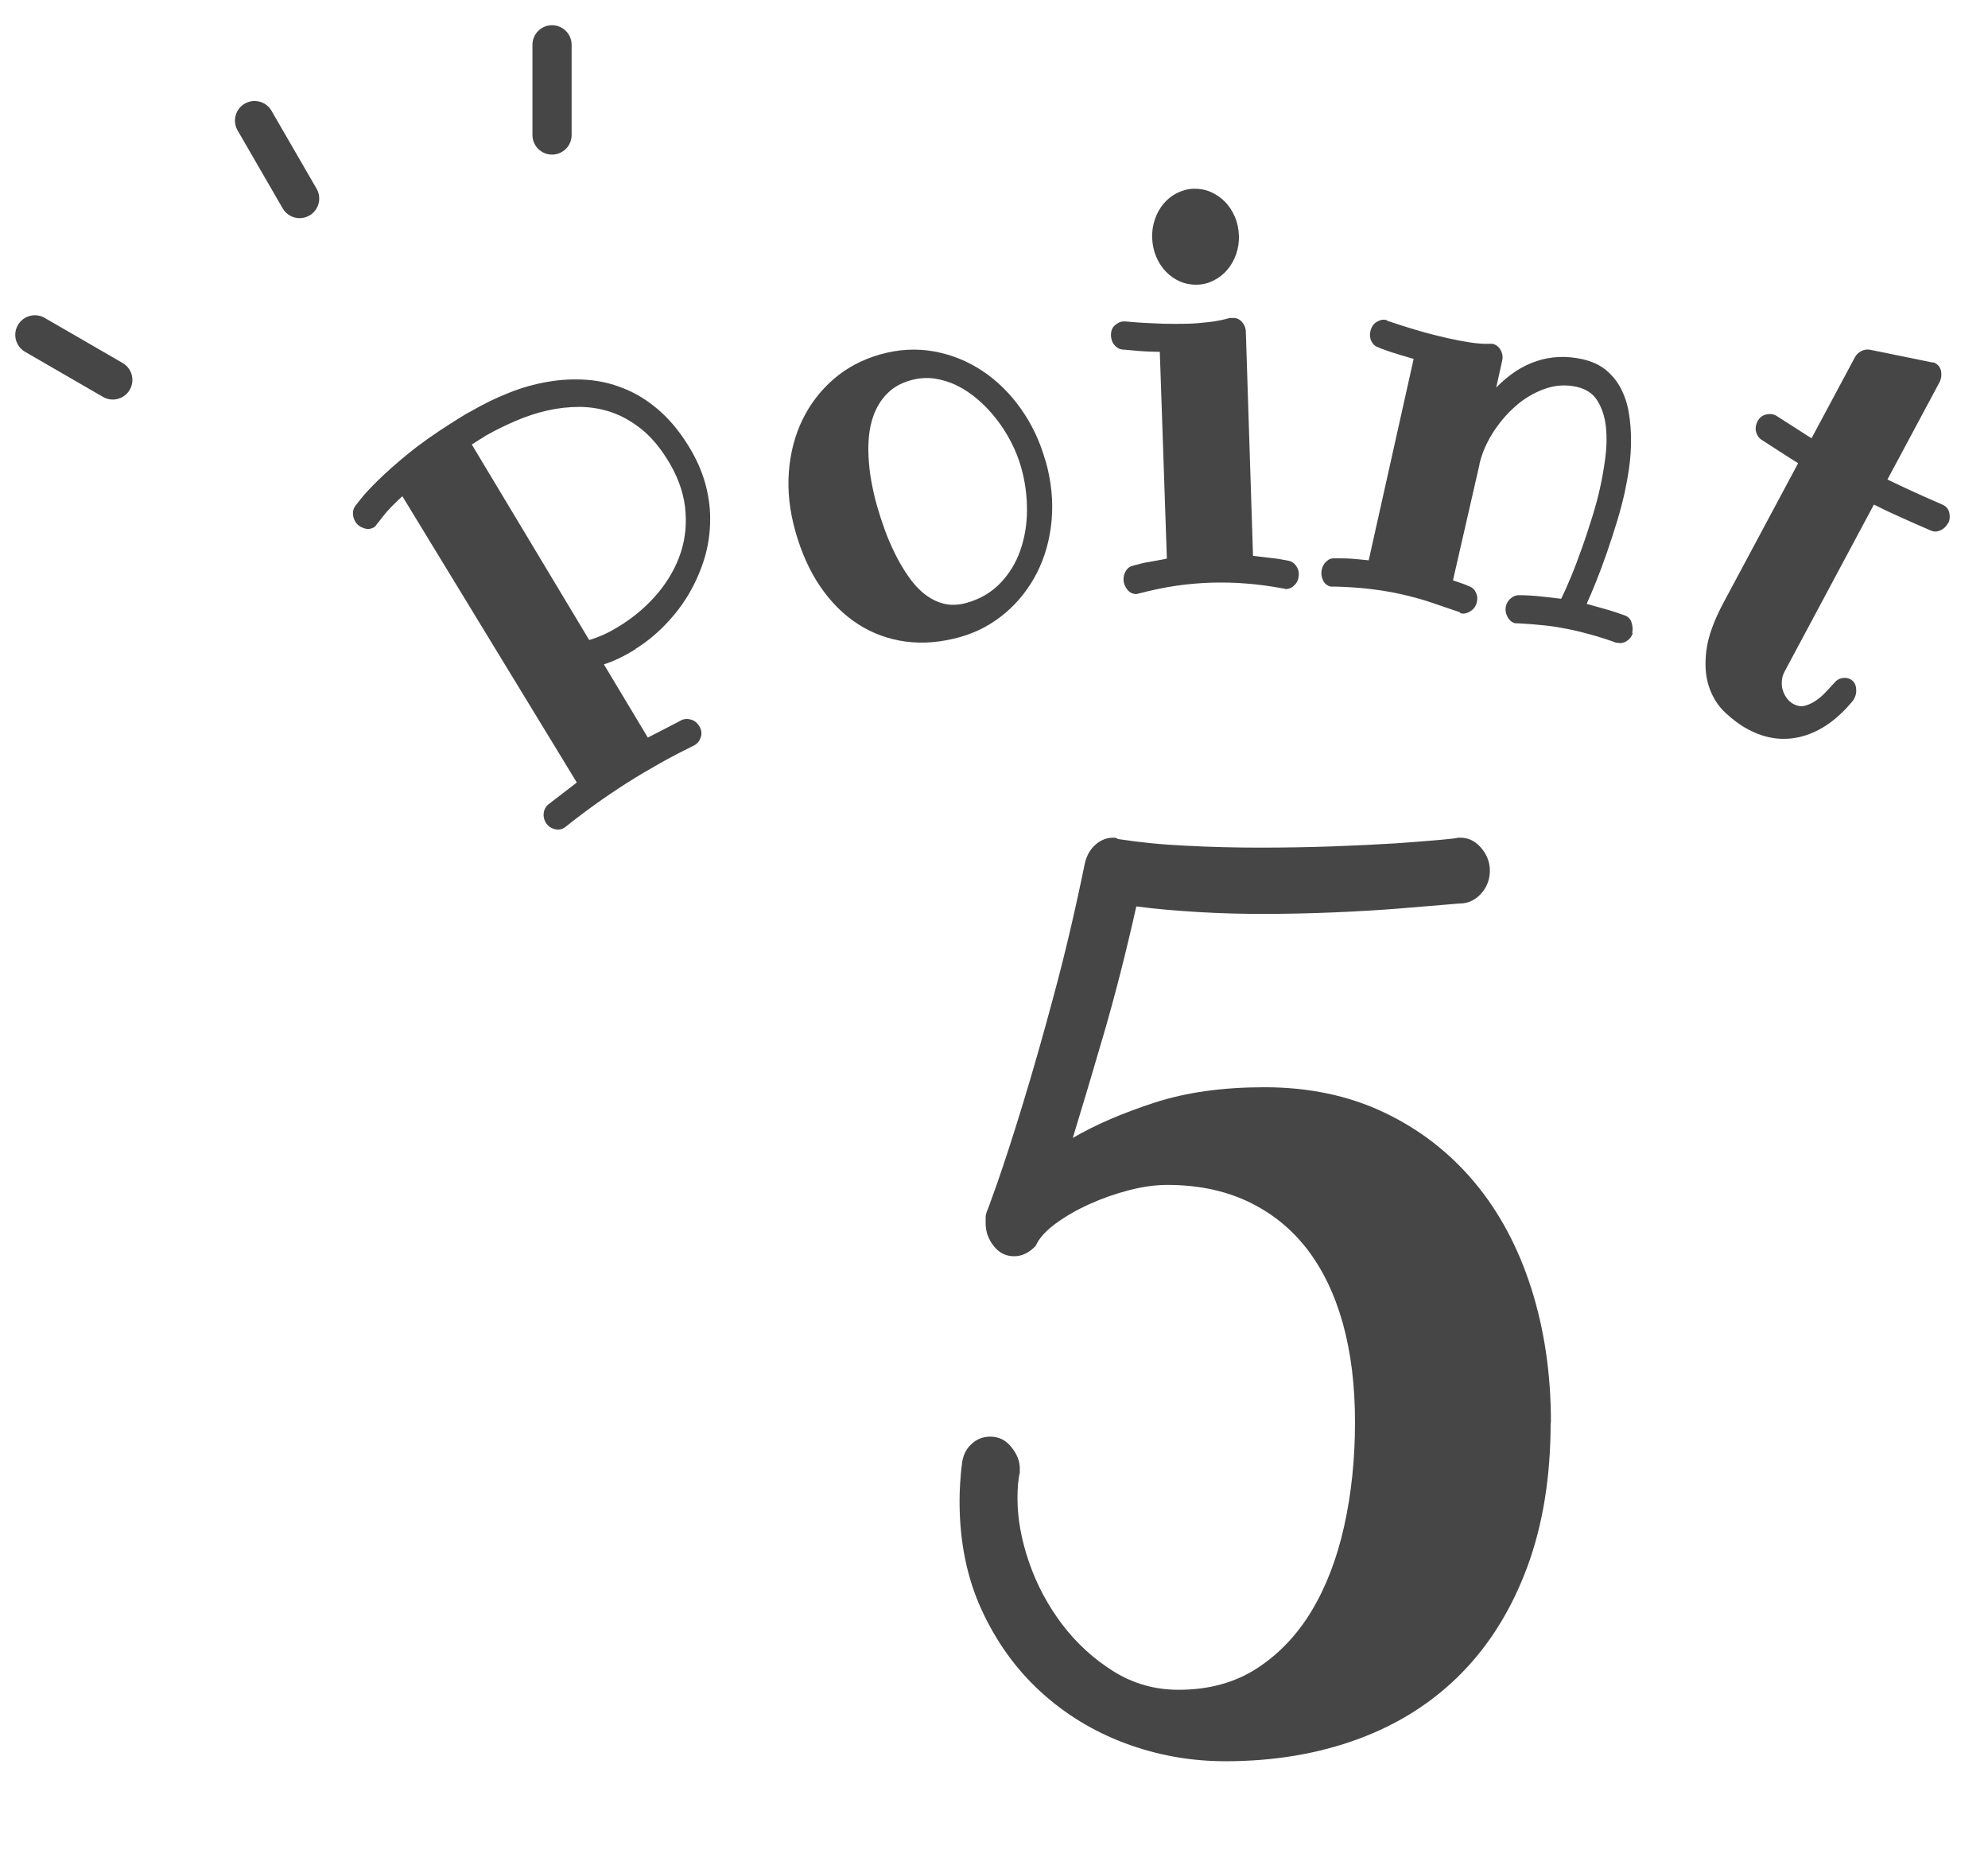
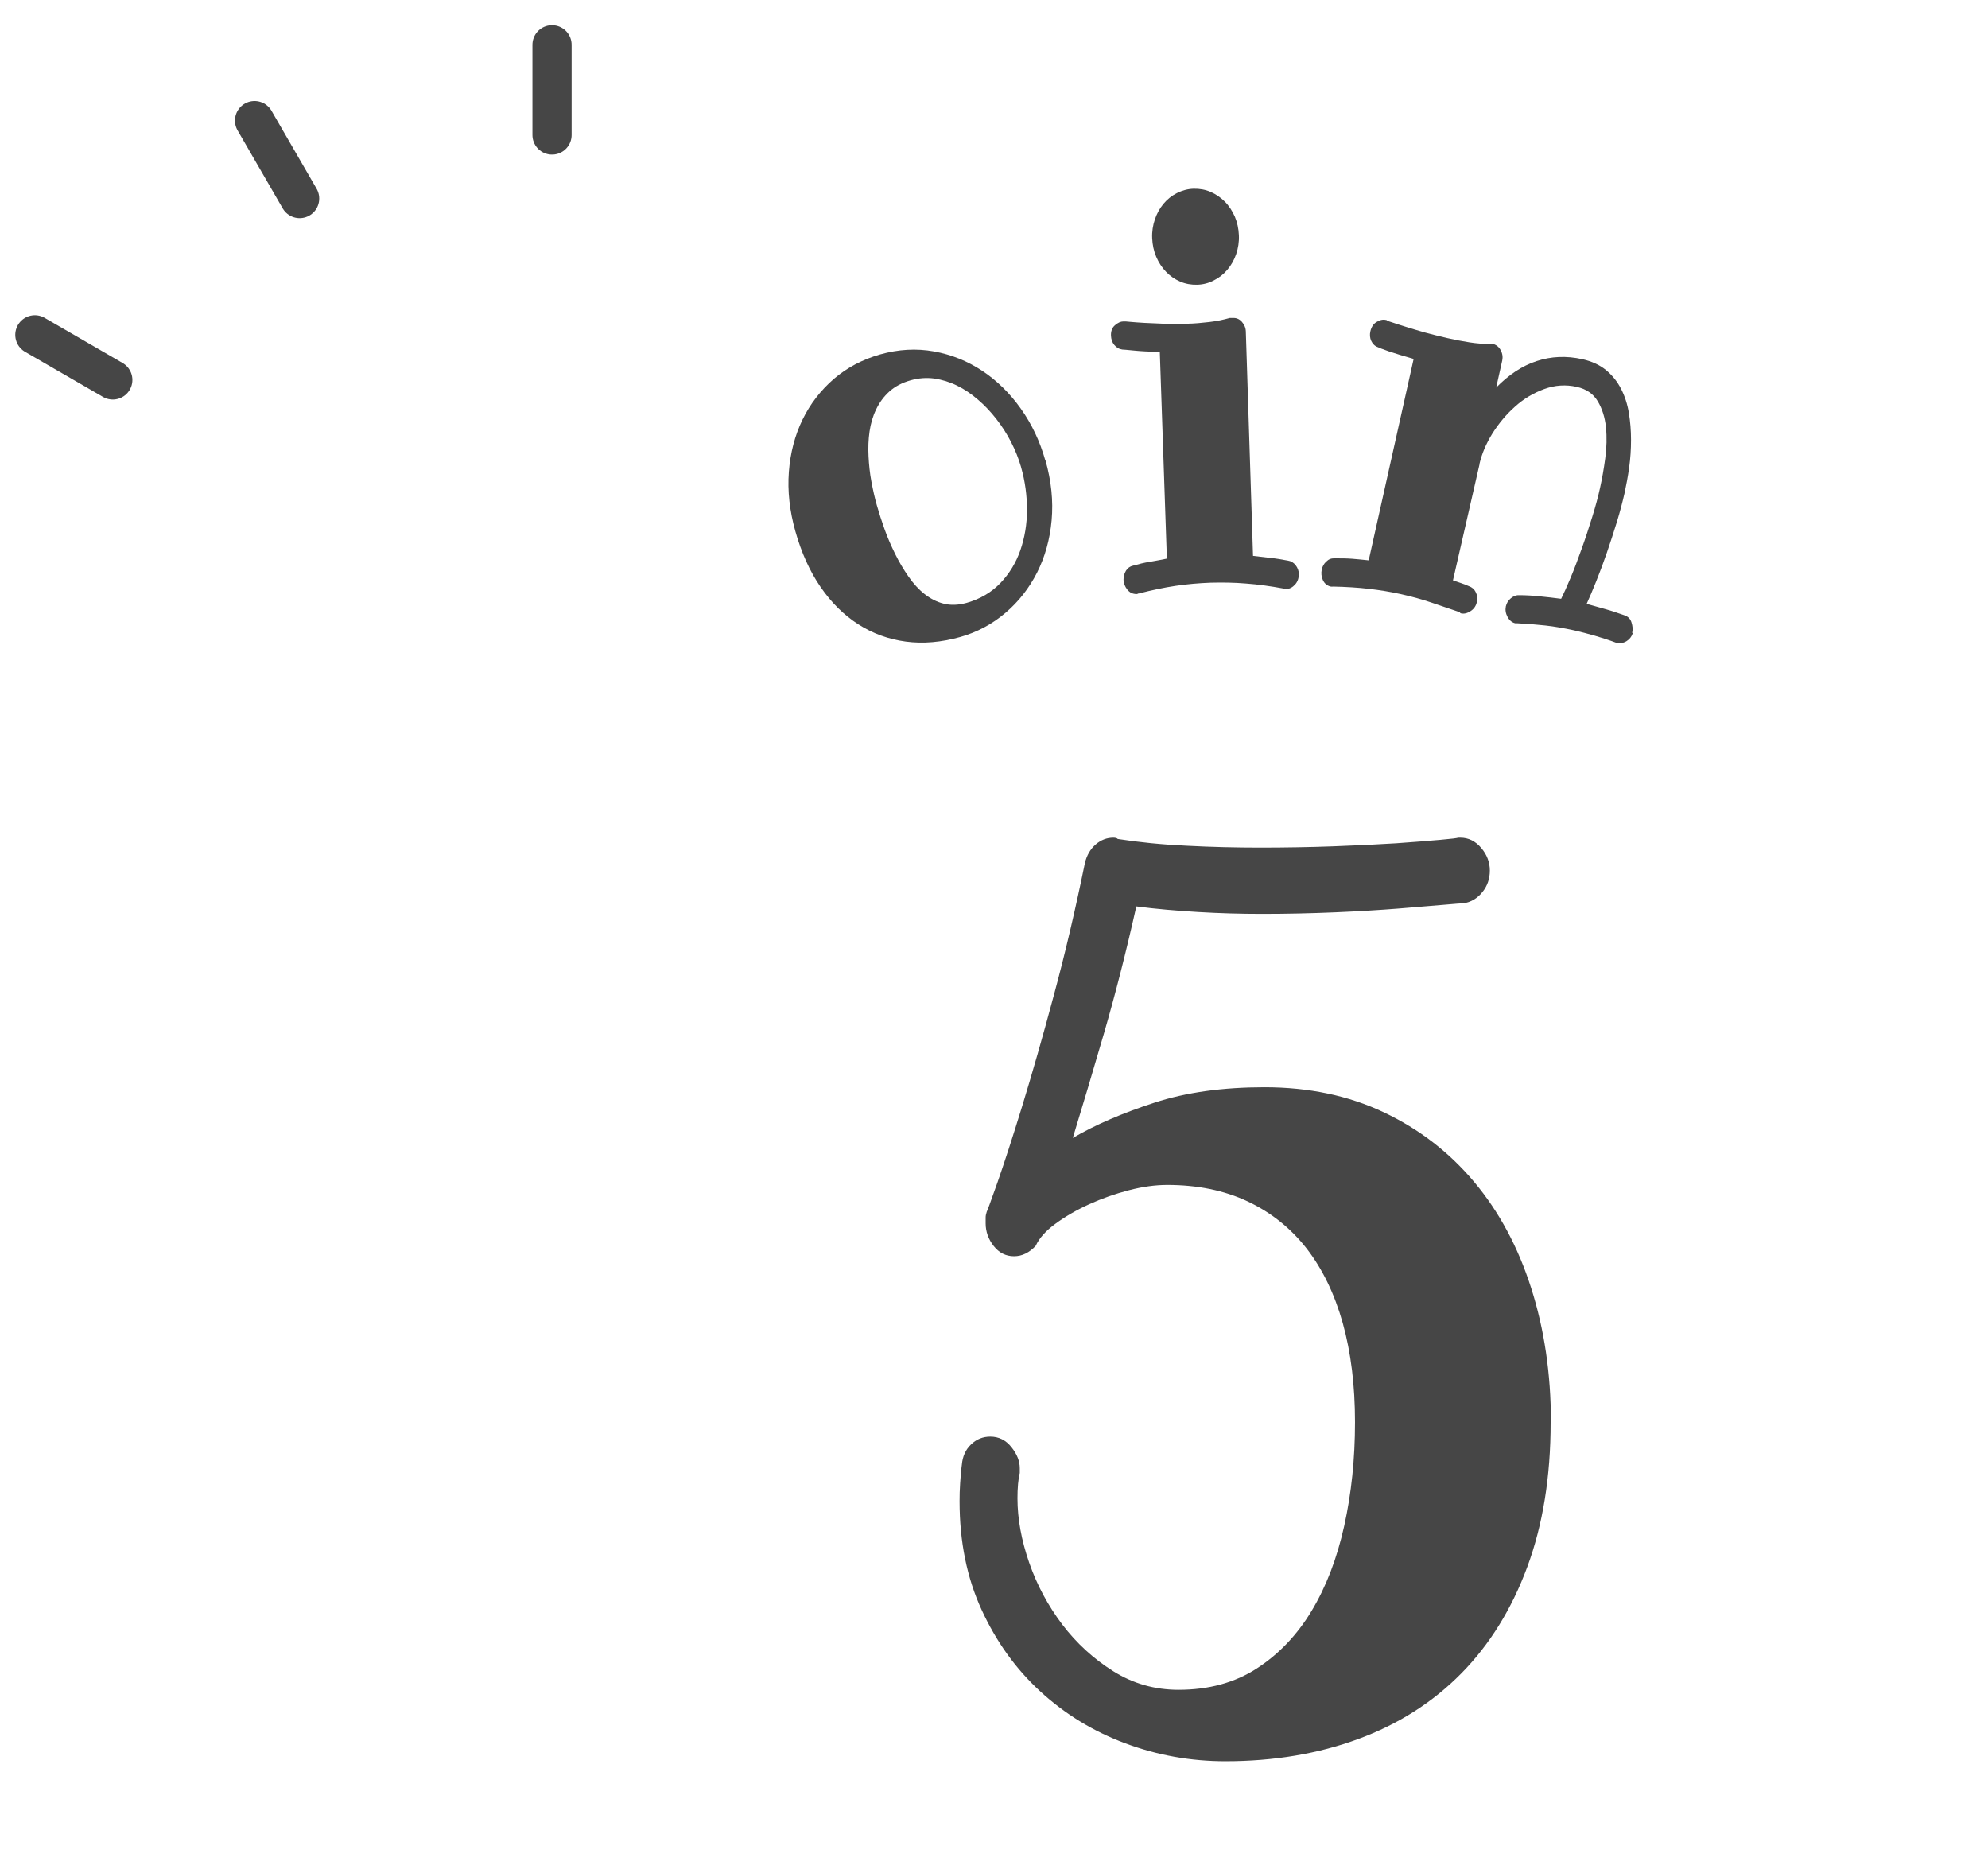
<svg xmlns="http://www.w3.org/2000/svg" id="_レイヤー_2" viewBox="0 0 138 130">
  <defs>
    <style>.cls-1{fill:#464646;}.cls-2{stroke:#464646;stroke-linecap:round;stroke-linejoin:round;stroke-width:2.72px;}.cls-2,.cls-3{fill:none;}.cls-4{clip-path:url(#clippath);}</style>
    <clipPath id="clippath">
      <rect class="cls-3" width="138" height="130" />
    </clipPath>
  </defs>
  <g id="design">
    <g class="cls-4">
      <g>
        <g>
          <line class="cls-2" x1="38.32" y1="3.11" x2="38.32" y2="9.37" />
          <line class="cls-2" x1="17.67" y1="8.37" x2="20.8" y2="13.78" />
          <line class="cls-2" x1="2.42" y1="23.24" x2="7.83" y2="26.37" />
        </g>
        <path class="cls-1" d="M107.64,98.74c0,3.75-.54,7.09-1.62,10.01-1.08,2.92-2.61,5.39-4.58,7.39-1.97,2-4.35,3.52-7.14,4.55-2.78,1.03-5.87,1.55-9.24,1.55-2.42,0-4.74-.42-6.96-1.25-2.22-.83-4.18-2.03-5.88-3.59-1.7-1.56-3.06-3.45-4.08-5.67s-1.53-4.73-1.53-7.54c0-.4,.01-.82,.04-1.25s.06-.86,.12-1.29c.05-.57,.26-1.04,.64-1.4,.37-.36,.82-.54,1.33-.54,.59,0,1.08,.24,1.47,.73s.58,.97,.58,1.46v.34c-.05,.17-.09,.42-.12,.75-.03,.33-.04,.67-.04,1.01,0,1.4,.27,2.89,.81,4.45,.54,1.56,1.31,2.99,2.3,4.3,.99,1.3,2.17,2.38,3.54,3.24s2.88,1.29,4.53,1.29c2.09,0,3.9-.49,5.43-1.48s2.8-2.32,3.81-4,1.76-3.64,2.26-5.89c.5-2.25,.75-4.65,.75-7.2s-.28-4.84-.85-6.88c-.57-2.03-1.41-3.76-2.51-5.18-1.11-1.42-2.48-2.51-4.1-3.27s-3.48-1.14-5.57-1.14c-.83,0-1.71,.12-2.67,.37s-1.87,.57-2.75,.97c-.88,.4-1.66,.85-2.34,1.35-.68,.5-1.14,1.01-1.37,1.53-.21,.23-.44,.41-.7,.54s-.53,.19-.81,.19c-.57,0-1.04-.24-1.41-.71s-.56-1-.56-1.57v-.41c0-.13,.03-.26,.08-.41,.03-.03,.27-.7,.74-2.02,.46-1.32,1.04-3.09,1.72-5.31,.68-2.22,1.42-4.79,2.2-7.71,.79-2.92,1.5-5.97,2.15-9.15,.13-.54,.38-.97,.75-1.29,.37-.32,.78-.47,1.22-.47,.16,0,.26,.03,.31,.09,1.47,.23,3.06,.39,4.78,.47,1.71,.09,3.42,.13,5.12,.13s3.45-.03,5.08-.09c1.64-.06,3.09-.13,4.35-.21,1.26-.09,2.28-.17,3.06-.24s1.19-.12,1.24-.15h.15c.57,0,1.05,.24,1.45,.71s.6,1,.6,1.57-.17,1.07-.52,1.5c-.35,.43-.78,.69-1.29,.77-.13,0-.6,.04-1.41,.11-.81,.07-1.86,.16-3.13,.26s-2.73,.19-4.37,.26c-1.64,.07-3.33,.11-5.08,.11-1.47,0-2.95-.04-4.45-.13-1.5-.09-2.93-.21-4.29-.39-.72,3.21-1.47,6.14-2.24,8.79s-1.5,5.08-2.17,7.28c1.57-.92,3.46-1.73,5.67-2.45s4.75-1.07,7.64-1.07c3.07,0,5.83,.58,8.28,1.74s4.54,2.77,6.27,4.83c1.73,2.06,3.05,4.52,3.96,7.37,.91,2.85,1.37,5.95,1.37,9.3Z" />
        <g>
-           <path class="cls-1" d="M44.14,45.04c-.38,.24-.76,.45-1.13,.63s-.73,.33-1.09,.44l3.05,5.08c.38-.2,.77-.4,1.17-.6,.4-.21,.79-.41,1.19-.62,.21-.09,.43-.09,.66-.02s.41,.22,.54,.43c.15,.24,.2,.49,.13,.74s-.19,.43-.37,.55l-.06,.04c-.81,.4-1.61,.81-2.39,1.25-.78,.44-1.55,.89-2.32,1.38-.75,.48-1.48,.97-2.19,1.48s-1.41,1.04-2.1,1.59l-.06,.04c-.21,.13-.44,.16-.69,.09s-.44-.21-.58-.42c-.13-.21-.19-.44-.16-.68,.03-.24,.13-.44,.3-.59,.33-.25,.67-.51,1-.77,.34-.26,.67-.51,1-.77l-12.11-19.87c-.62,.57-1.06,1.03-1.32,1.37-.26,.34-.4,.52-.42,.53-.08,.13-.15,.21-.22,.25-.21,.13-.44,.16-.71,.07s-.46-.23-.59-.45c-.1-.16-.16-.34-.17-.54-.01-.2,.04-.38,.15-.54,.02-.03,.16-.2,.41-.52s.64-.74,1.17-1.26,1.21-1.13,2.05-1.82c.84-.69,1.87-1.42,3.09-2.19,.21-.13,.43-.27,.65-.41,.22-.14,.45-.27,.68-.39,.85-.49,1.72-.92,2.61-1.27,.89-.36,1.79-.61,2.71-.77,.91-.16,1.81-.2,2.7-.14,.88,.06,1.75,.26,2.58,.6,.84,.33,1.63,.82,2.38,1.46,.75,.64,1.43,1.44,2.05,2.43,.59,.93,1,1.86,1.25,2.79s.35,1.85,.31,2.75c-.03,.9-.19,1.78-.47,2.62s-.65,1.64-1.11,2.39-1.01,1.43-1.62,2.05c-.61,.62-1.27,1.15-1.98,1.59Zm2.12-13.25c-.54-.86-1.14-1.54-1.79-2.05-.65-.51-1.33-.89-2.03-1.13-.71-.24-1.43-.36-2.19-.37-.75,0-1.5,.08-2.25,.25-.75,.17-1.48,.41-2.2,.72-.72,.31-1.41,.65-2.05,1.01l-1,.63,8.15,13.57c.35-.1,.71-.24,1.08-.41,.37-.17,.74-.38,1.12-.62,1-.63,1.86-1.38,2.58-2.24,.72-.87,1.25-1.8,1.58-2.81,.33-1.01,.42-2.06,.29-3.18-.14-1.11-.56-2.23-1.28-3.36Z" />
          <path class="cls-1" d="M72.57,31.94c.41,1.44,.55,2.83,.43,4.17-.12,1.33-.46,2.54-1.01,3.63-.55,1.08-1.28,2.02-2.2,2.8s-1.96,1.34-3.13,1.67c-1.32,.37-2.58,.48-3.78,.32-1.2-.16-2.3-.56-3.3-1.2-1-.64-1.87-1.5-2.62-2.59-.75-1.09-1.33-2.38-1.75-3.87-.4-1.42-.55-2.79-.45-4.12,.1-1.33,.42-2.54,.95-3.63s1.26-2.03,2.17-2.82c.92-.79,1.99-1.35,3.21-1.7,1.28-.36,2.52-.43,3.74-.21s2.33,.67,3.36,1.35c1.02,.68,1.91,1.55,2.67,2.62s1.33,2.27,1.7,3.59Zm-1.69,.48c-.17-.59-.4-1.17-.69-1.73-.29-.57-.63-1.1-1.02-1.6s-.81-.95-1.28-1.35c-.46-.4-.95-.73-1.46-.98-.51-.25-1.04-.41-1.58-.49-.54-.07-1.08-.03-1.62,.12-.61,.17-1.1,.43-1.49,.78-.39,.35-.69,.76-.92,1.24-.23,.47-.38,.99-.46,1.54-.08,.55-.1,1.13-.07,1.72s.09,1.18,.2,1.76c.11,.58,.23,1.13,.38,1.65,.15,.53,.33,1.08,.54,1.67s.46,1.15,.73,1.7c.27,.55,.58,1.07,.92,1.56,.34,.49,.71,.9,1.12,1.22s.85,.55,1.34,.67c.48,.12,1.01,.1,1.59-.06,.94-.27,1.72-.73,2.34-1.38,.62-.65,1.08-1.41,1.38-2.27,.3-.87,.46-1.8,.46-2.8,0-1-.13-1.99-.41-2.96Z" />
          <path class="cls-1" d="M89.28,40.89s-.05,0-.08-.02c-.03-.01-.06-.02-.09-.02-.92-.17-1.79-.29-2.61-.35-.82-.07-1.64-.08-2.45-.06-.82,.03-1.63,.1-2.44,.22-.81,.12-1.66,.3-2.55,.53-.03,0-.06,0-.08,.02-.02,.01-.05,.02-.08,.02-.26,0-.47-.09-.64-.3s-.26-.44-.27-.69c0-.23,.05-.43,.17-.63,.12-.19,.29-.31,.49-.35,.39-.11,.78-.21,1.18-.27,.4-.07,.79-.14,1.17-.22l-.49-14.35c-.71-.01-1.31-.04-1.79-.09-.49-.05-.76-.07-.81-.07-.23-.03-.41-.14-.56-.32-.15-.18-.22-.4-.23-.65-.01-.31,.08-.55,.28-.72,.2-.17,.39-.26,.58-.26h.1s.14,0,.39,.03c.25,.02,.57,.05,.97,.07s.85,.04,1.36,.06c.51,.01,1.03,.01,1.57,0s1.07-.06,1.58-.12c.52-.06,.99-.16,1.41-.28h.19c.26-.02,.48,.07,.65,.26s.27,.41,.28,.66l.5,15.59c.4,.05,.79,.09,1.2,.14,.4,.04,.81,.11,1.23,.19,.21,.03,.39,.14,.53,.32,.14,.18,.22,.39,.22,.61,0,.29-.08,.53-.26,.73-.18,.2-.38,.3-.6,.31Zm-3.28-24.56c.02,.46-.05,.9-.19,1.31s-.35,.77-.61,1.08c-.26,.31-.58,.56-.94,.74-.36,.19-.75,.29-1.16,.3-.42,.01-.81-.06-1.18-.22-.37-.16-.7-.39-.98-.68-.28-.29-.51-.64-.68-1.04-.17-.4-.26-.83-.28-1.29-.02-.46,.05-.9,.19-1.31s.34-.77,.6-1.08c.26-.31,.57-.56,.93-.74s.75-.29,1.16-.3,.81,.06,1.18,.22c.37,.16,.7,.39,.99,.68,.29,.29,.51,.64,.69,1.04,.17,.4,.26,.83,.28,1.29Z" />
          <path class="cls-1" d="M113.34,43.95c-.08,.24-.22,.42-.43,.55-.21,.13-.43,.16-.65,.11h-.07c-.51-.19-1.01-.35-1.49-.49-.48-.14-.96-.26-1.43-.37-.69-.15-1.36-.27-2.01-.34s-1.28-.12-1.91-.15c-.02,0-.05,0-.08,0-.03,0-.06,0-.08,0-.23-.05-.41-.2-.54-.44-.13-.24-.17-.48-.12-.73,.05-.22,.16-.41,.34-.56s.37-.23,.58-.22c.48,0,.96,.03,1.44,.08,.48,.05,.97,.1,1.48,.17,.18-.36,.4-.85,.66-1.47s.51-1.29,.77-2.02c.26-.72,.5-1.46,.73-2.2,.23-.74,.41-1.41,.54-2.01,.14-.62,.26-1.31,.36-2.05,.1-.75,.12-1.46,.05-2.15s-.26-1.29-.57-1.81c-.31-.52-.79-.85-1.46-1-.76-.17-1.51-.12-2.25,.15-.74,.27-1.42,.67-2.02,1.21-.61,.54-1.13,1.16-1.58,1.87-.44,.71-.74,1.42-.9,2.12v.04s-1.84,8.04-1.84,8.04c.19,.07,.38,.13,.56,.19,.18,.06,.36,.13,.54,.21,.21,.07,.38,.21,.48,.42,.11,.21,.14,.44,.08,.68-.06,.27-.2,.48-.43,.63s-.45,.21-.67,.16c-.04,0-.07-.04-.09-.08-.64-.22-1.3-.44-1.97-.67s-1.38-.42-2.14-.59c-.68-.15-1.41-.27-2.18-.36-.77-.09-1.6-.14-2.5-.16-.05,.01-.11,.01-.17,0-.25-.06-.43-.21-.54-.45-.11-.24-.13-.48-.08-.73,.05-.22,.15-.41,.32-.56,.16-.16,.35-.23,.57-.22,.43,0,.83,0,1.22,.03,.39,.03,.77,.07,1.15,.11l3.12-13.98c-.68-.19-1.25-.37-1.71-.52-.46-.16-.71-.26-.76-.29-.21-.07-.37-.22-.47-.43-.1-.21-.12-.44-.06-.69,.07-.29,.21-.51,.44-.64,.23-.14,.44-.18,.65-.13,.04,0,.07,.03,.09,.06,.01,0,.13,.04,.37,.12,.24,.08,.54,.18,.93,.3,.38,.12,.82,.25,1.31,.39,.49,.13,1,.26,1.52,.38s1.05,.22,1.56,.3c.51,.08,.99,.12,1.43,.1,.02,0,.05,0,.08,0,.03,0,.06,0,.09,0,.25,.06,.44,.2,.57,.44,.13,.24,.16,.48,.11,.72l-.42,1.88c.87-.89,1.8-1.51,2.81-1.84,1-.33,2.06-.38,3.18-.13,.66,.15,1.2,.4,1.64,.76,.43,.36,.78,.79,1.04,1.3,.26,.51,.44,1.06,.54,1.67,.1,.61,.15,1.23,.15,1.87,0,.64-.04,1.28-.13,1.92-.09,.64-.2,1.23-.32,1.78-.14,.61-.31,1.27-.53,1.99-.22,.71-.45,1.42-.69,2.12-.24,.7-.49,1.36-.74,1.99-.25,.62-.47,1.15-.67,1.58,.41,.12,.84,.24,1.28,.36,.44,.12,.88,.27,1.33,.43,.25,.08,.42,.24,.5,.49s.11,.49,.05,.73Z" />
-           <path class="cls-1" d="M135.21,36.33c-.12,.22-.29,.38-.51,.48-.23,.1-.44,.11-.65,.02-.67-.29-1.34-.58-2-.88-.66-.29-1.32-.6-1.97-.93l-6.19,11.57c-.12,.22-.19,.45-.2,.68-.02,.23,0,.45,.07,.65,.06,.2,.16,.39,.29,.56,.13,.17,.28,.3,.46,.39,.27,.14,.53,.18,.79,.11,.26-.07,.51-.19,.76-.36s.48-.37,.69-.6,.4-.43,.57-.61c.14-.18,.31-.3,.53-.34,.22-.05,.42-.02,.59,.07,.23,.12,.36,.32,.4,.59,.04,.27,0,.5-.1,.7l-.1,.18c-1.07,1.31-2.24,2.14-3.51,2.49-1.27,.35-2.53,.19-3.77-.47-.57-.3-1.1-.7-1.61-1.18-.51-.48-.88-1.08-1.12-1.79-.24-.71-.3-1.55-.18-2.51,.12-.96,.52-2.08,1.21-3.36l5.16-9.64c-.43-.27-.86-.54-1.29-.82s-.87-.56-1.3-.84c-.18-.14-.29-.33-.34-.56-.05-.24,0-.47,.11-.69,.14-.25,.33-.41,.59-.47,.26-.06,.47-.04,.65,.05l.06,.03c.42,.27,.83,.53,1.23,.79,.4,.26,.81,.52,1.22,.78l3.01-5.62c.1-.19,.25-.33,.44-.43,.19-.1,.39-.13,.59-.1l4.31,.88s.08,0,.13,.01,.08,.03,.11,.05c.23,.12,.36,.32,.41,.58,.04,.26,0,.51-.11,.73l-3.62,6.76c.62,.3,1.25,.6,1.89,.89s1.29,.58,1.94,.86l.06,.03c.22,.12,.36,.3,.41,.55s.03,.49-.09,.71Z" />
        </g>
      </g>
    </g>
  </g>
</svg>